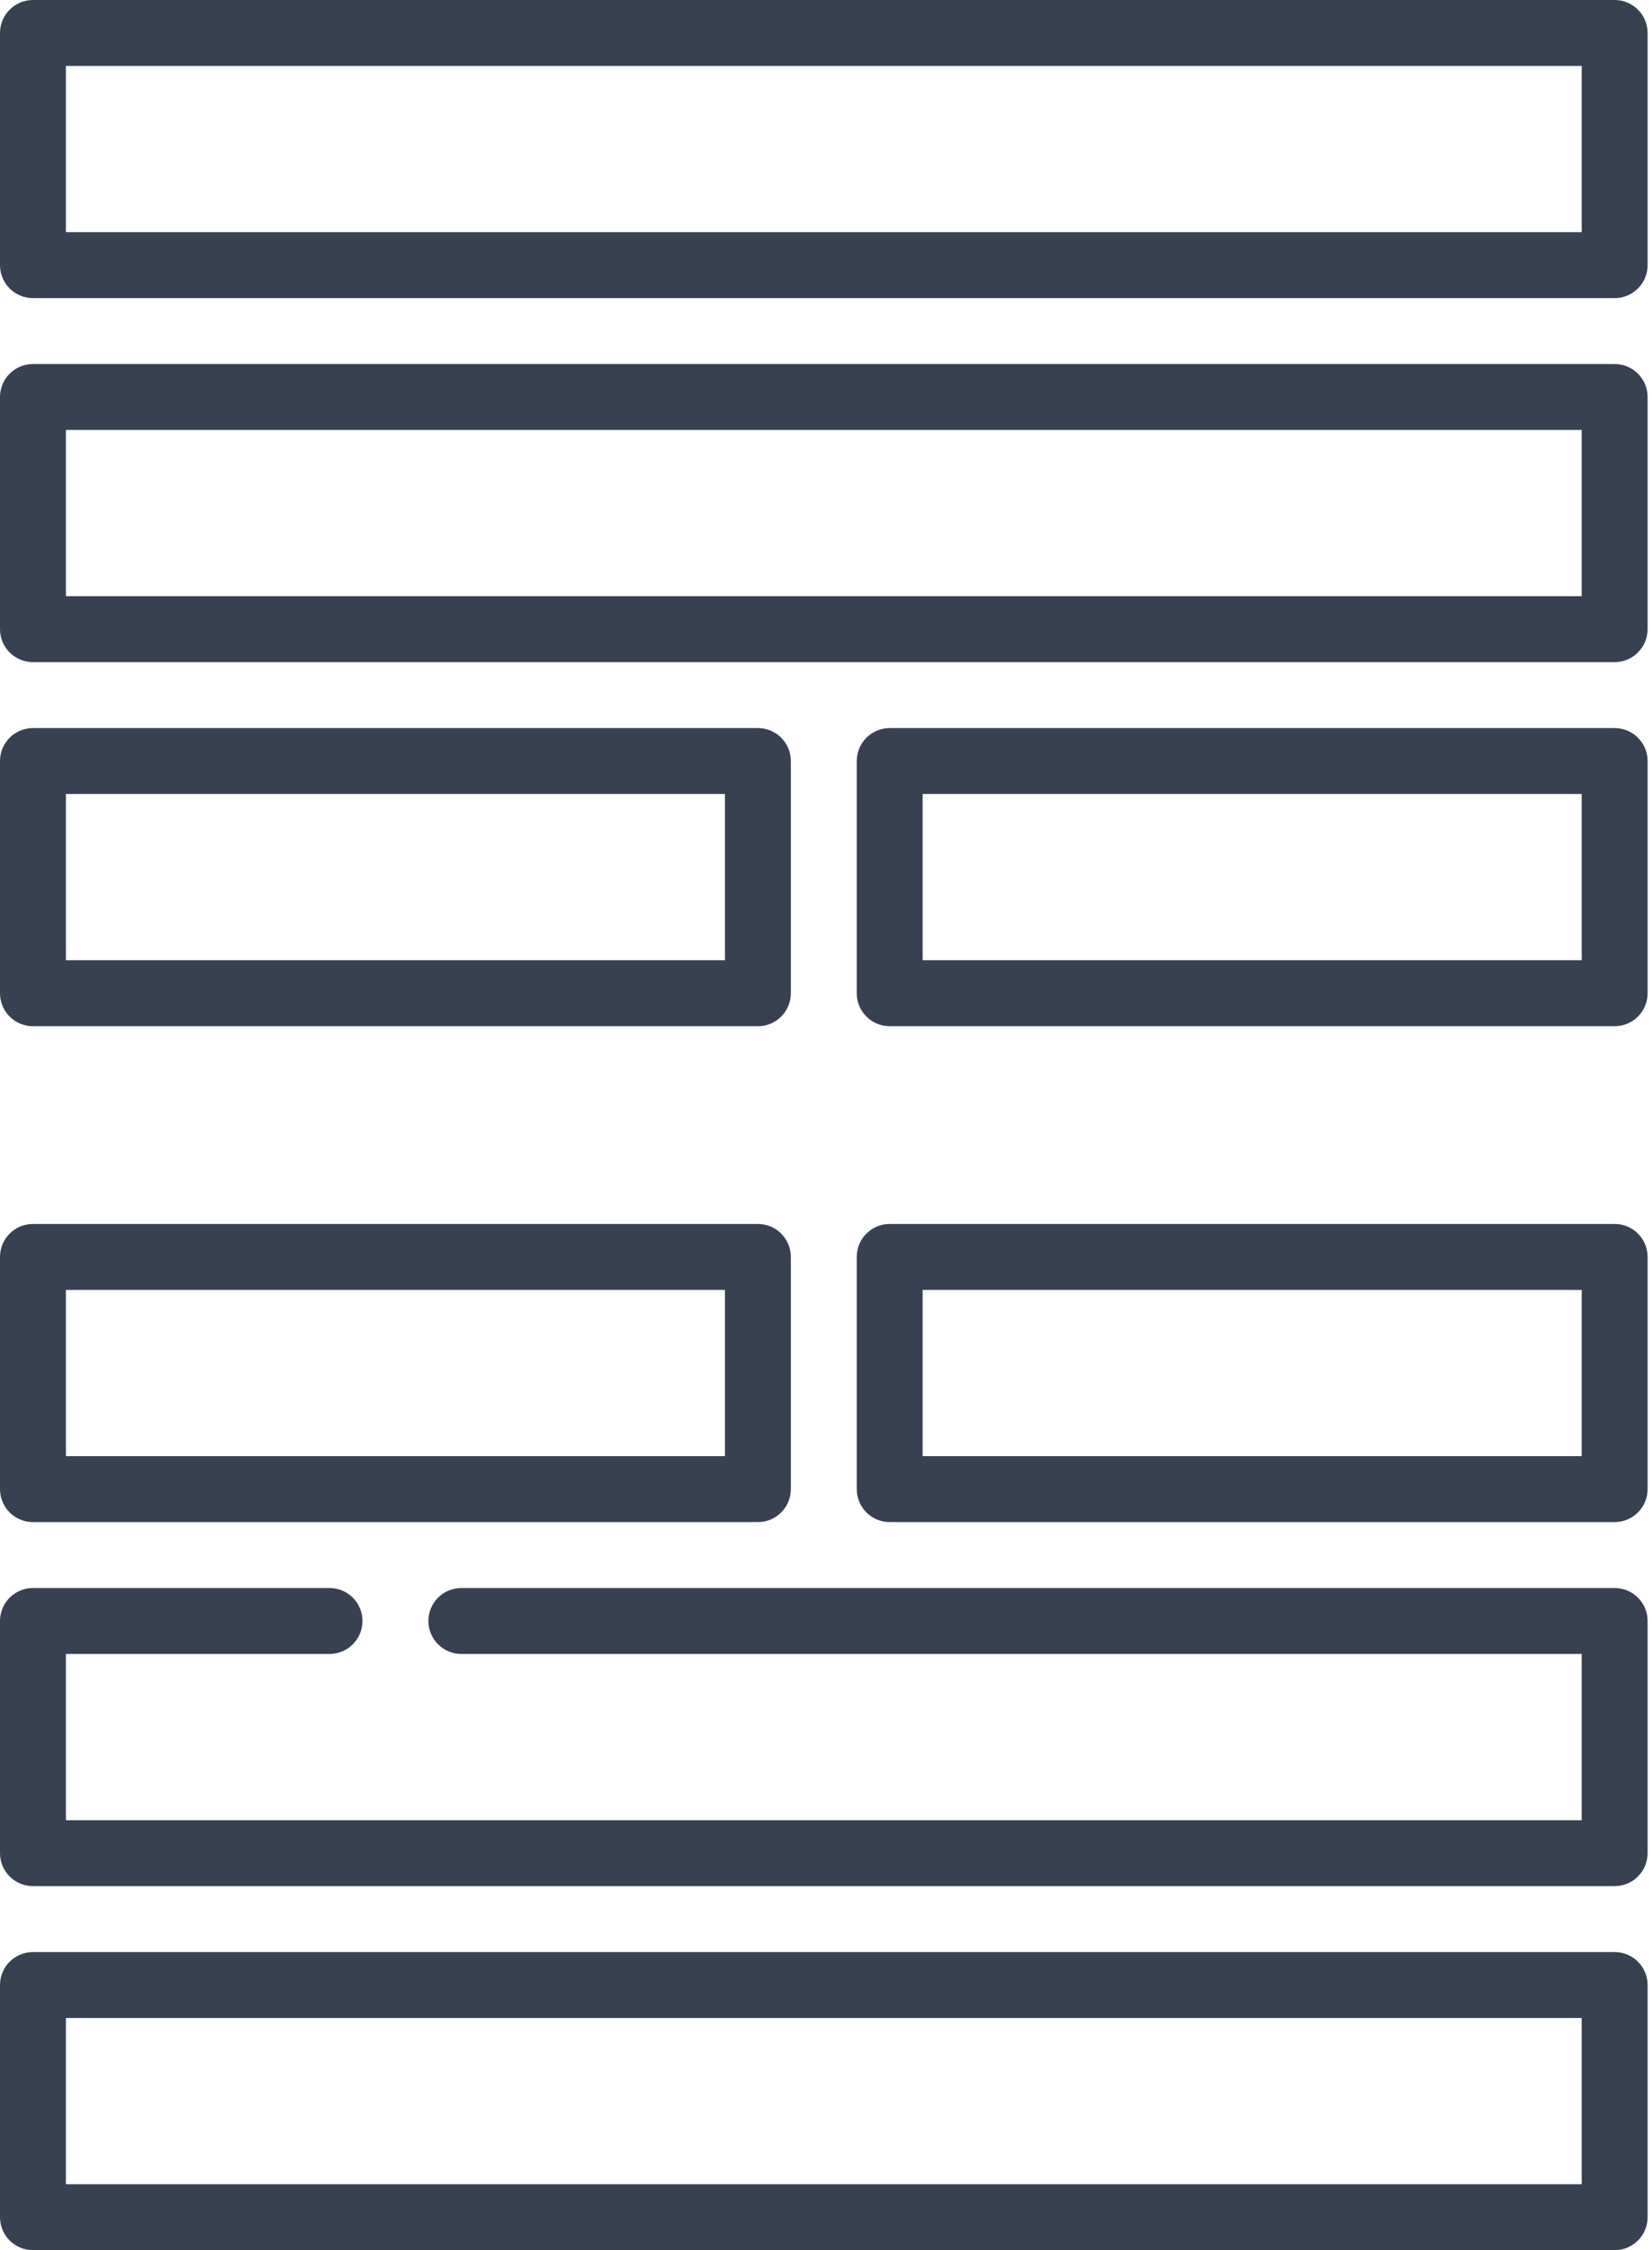
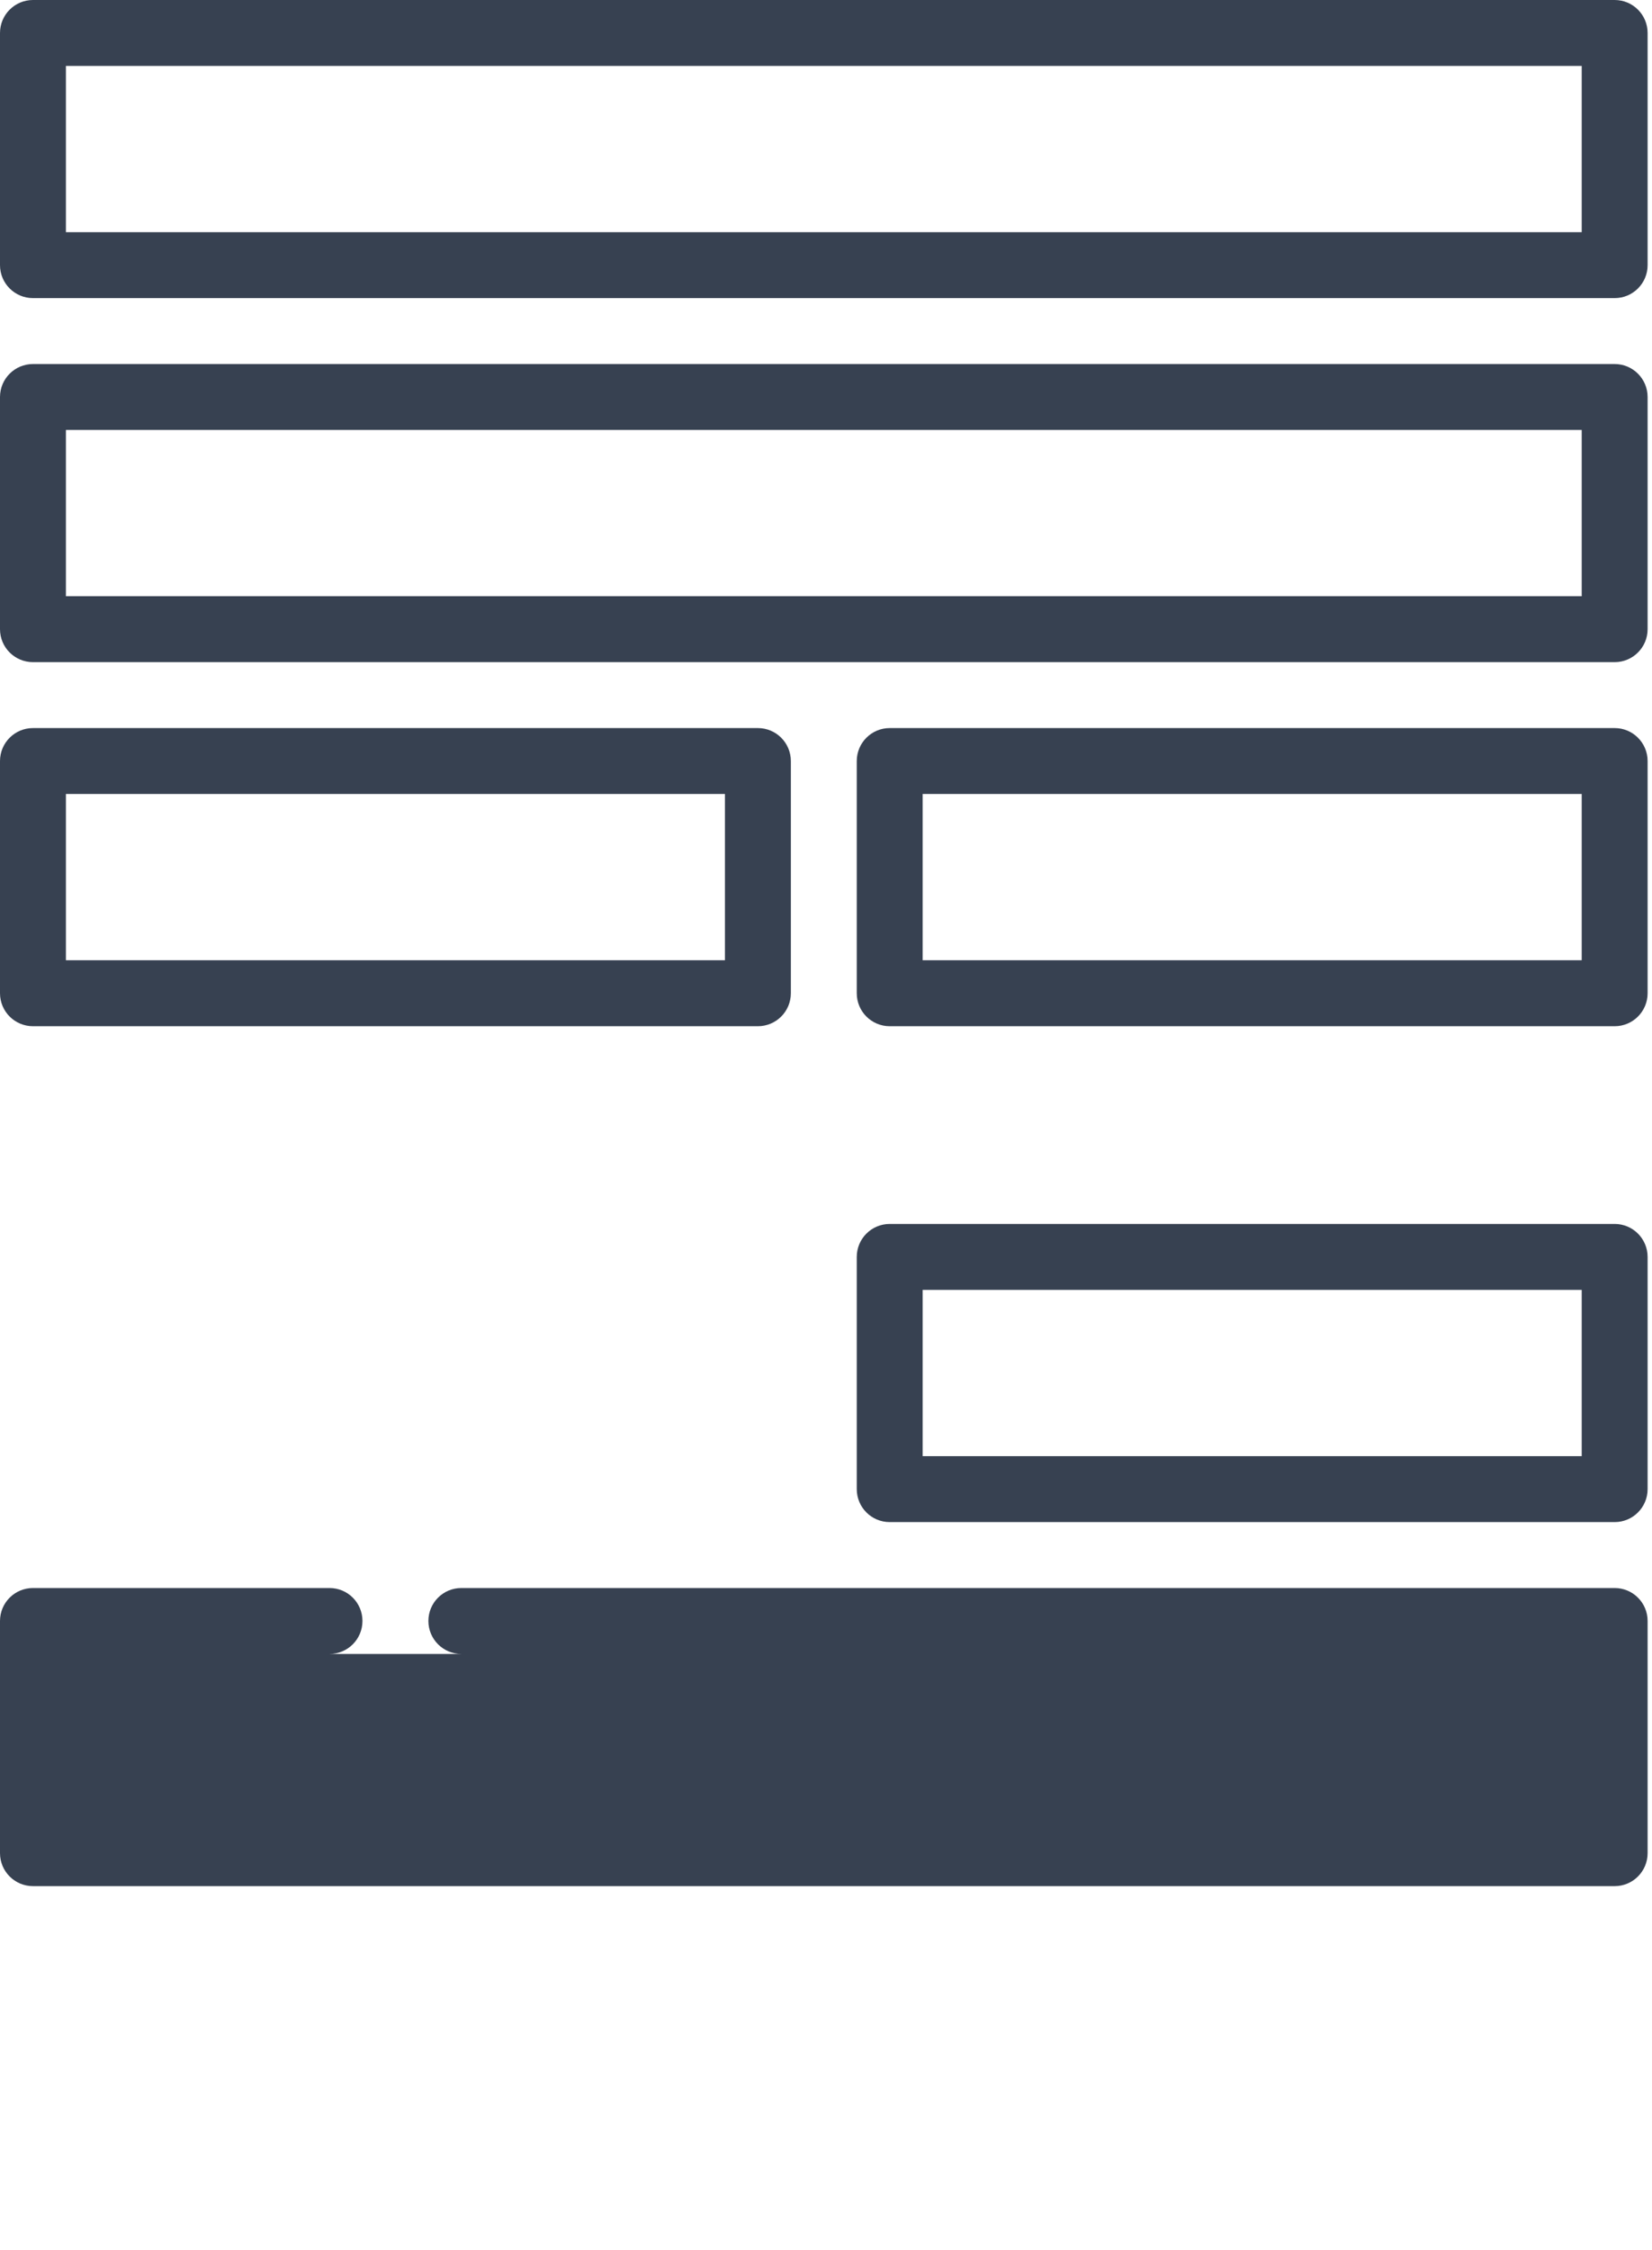
<svg xmlns="http://www.w3.org/2000/svg" width="47" height="64" viewBox="0 0 47 64" fill="none">
  <path d="M0.938 29.188H21.562C22.08 29.188 22.5 28.768 22.5 28.25V21.646C22.5 21.128 22.08 20.708 21.562 20.708H0.938C0.42 20.708 0 21.128 0 21.646V28.25C0 28.768 0.42 29.188 0.938 29.188ZM1.875 22.583H20.625V27.312H1.875V22.583Z" fill="#374151" />
  <path d="M45.938 20.708H25.312C24.795 20.708 24.375 21.128 24.375 21.646V28.25C24.375 28.768 24.795 29.188 25.312 29.188H45.938C46.455 29.188 46.875 28.768 46.875 28.25V21.646C46.875 21.128 46.455 20.708 45.938 20.708ZM45 27.312H26.25V22.583H45V27.312Z" fill="#374151" />
-   <path d="M0.938 43.292H21.562C22.08 43.292 22.5 42.872 22.5 42.354V35.75C22.5 35.232 22.08 34.812 21.562 34.812H0.938C0.42 34.812 0 35.232 0 35.75V42.354C0 42.872 0.42 43.292 0.938 43.292ZM1.875 36.688H20.625V41.417H1.875V36.688Z" fill="#374151" />
  <path d="M45.938 34.812H25.312C24.795 34.812 24.375 35.232 24.375 35.75V42.354C24.375 42.872 24.795 43.292 25.312 43.292H45.938C46.455 43.292 46.875 42.872 46.875 42.354V35.75C46.875 35.232 46.455 34.812 45.938 34.812ZM45 41.417H26.25V36.688H45V41.417Z" fill="#374151" />
-   <path d="M45.938 55.521H0.938C0.42 55.521 0 55.941 0 56.458V63.062C0 63.58 0.42 64 0.938 64H45.938C46.455 64 46.875 63.58 46.875 63.062V56.458C46.875 55.941 46.455 55.521 45.938 55.521ZM45 62.125H1.875V57.396H45V62.125Z" fill="#374151" />
-   <path d="M45.938 45.167H13.125C12.607 45.167 12.188 45.586 12.188 46.104C12.188 46.622 12.607 47.042 13.125 47.042H45V51.771H1.875V47.042H9.375C9.893 47.042 10.312 46.622 10.312 46.104C10.312 45.586 9.893 45.167 9.375 45.167H0.938C0.42 45.167 0 45.586 0 46.104V52.708C0 53.226 0.42 53.646 0.938 53.646H45.938C46.455 53.646 46.875 53.226 46.875 52.708V46.104C46.875 45.586 46.455 45.167 45.938 45.167Z" fill="#374151" />
+   <path d="M45.938 45.167H13.125C12.607 45.167 12.188 45.586 12.188 46.104C12.188 46.622 12.607 47.042 13.125 47.042H45V51.771V47.042H9.375C9.893 47.042 10.312 46.622 10.312 46.104C10.312 45.586 9.893 45.167 9.375 45.167H0.938C0.42 45.167 0 45.586 0 46.104V52.708C0 53.226 0.42 53.646 0.938 53.646H45.938C46.455 53.646 46.875 53.226 46.875 52.708V46.104C46.875 45.586 46.455 45.167 45.938 45.167Z" fill="#374151" />
  <path d="M45.938 10.354H0.938C0.42 10.354 0 10.774 0 11.292V17.896C0 18.413 0.42 18.833 0.938 18.833H45.938C46.455 18.833 46.875 18.413 46.875 17.896V11.292C46.875 10.774 46.455 10.354 45.938 10.354ZM45 16.958H1.875V12.229H45V16.958Z" fill="#374151" />
  <path d="M45.938 0H0.938C0.42 0 0 0.42 0 0.938V7.542C0 8.059 0.42 8.479 0.938 8.479H45.938C46.455 8.479 46.875 8.059 46.875 7.542V0.938C46.875 0.42 46.455 0 45.938 0ZM45 6.604H1.875V1.875H45V6.604Z" fill="#374151" />
</svg>